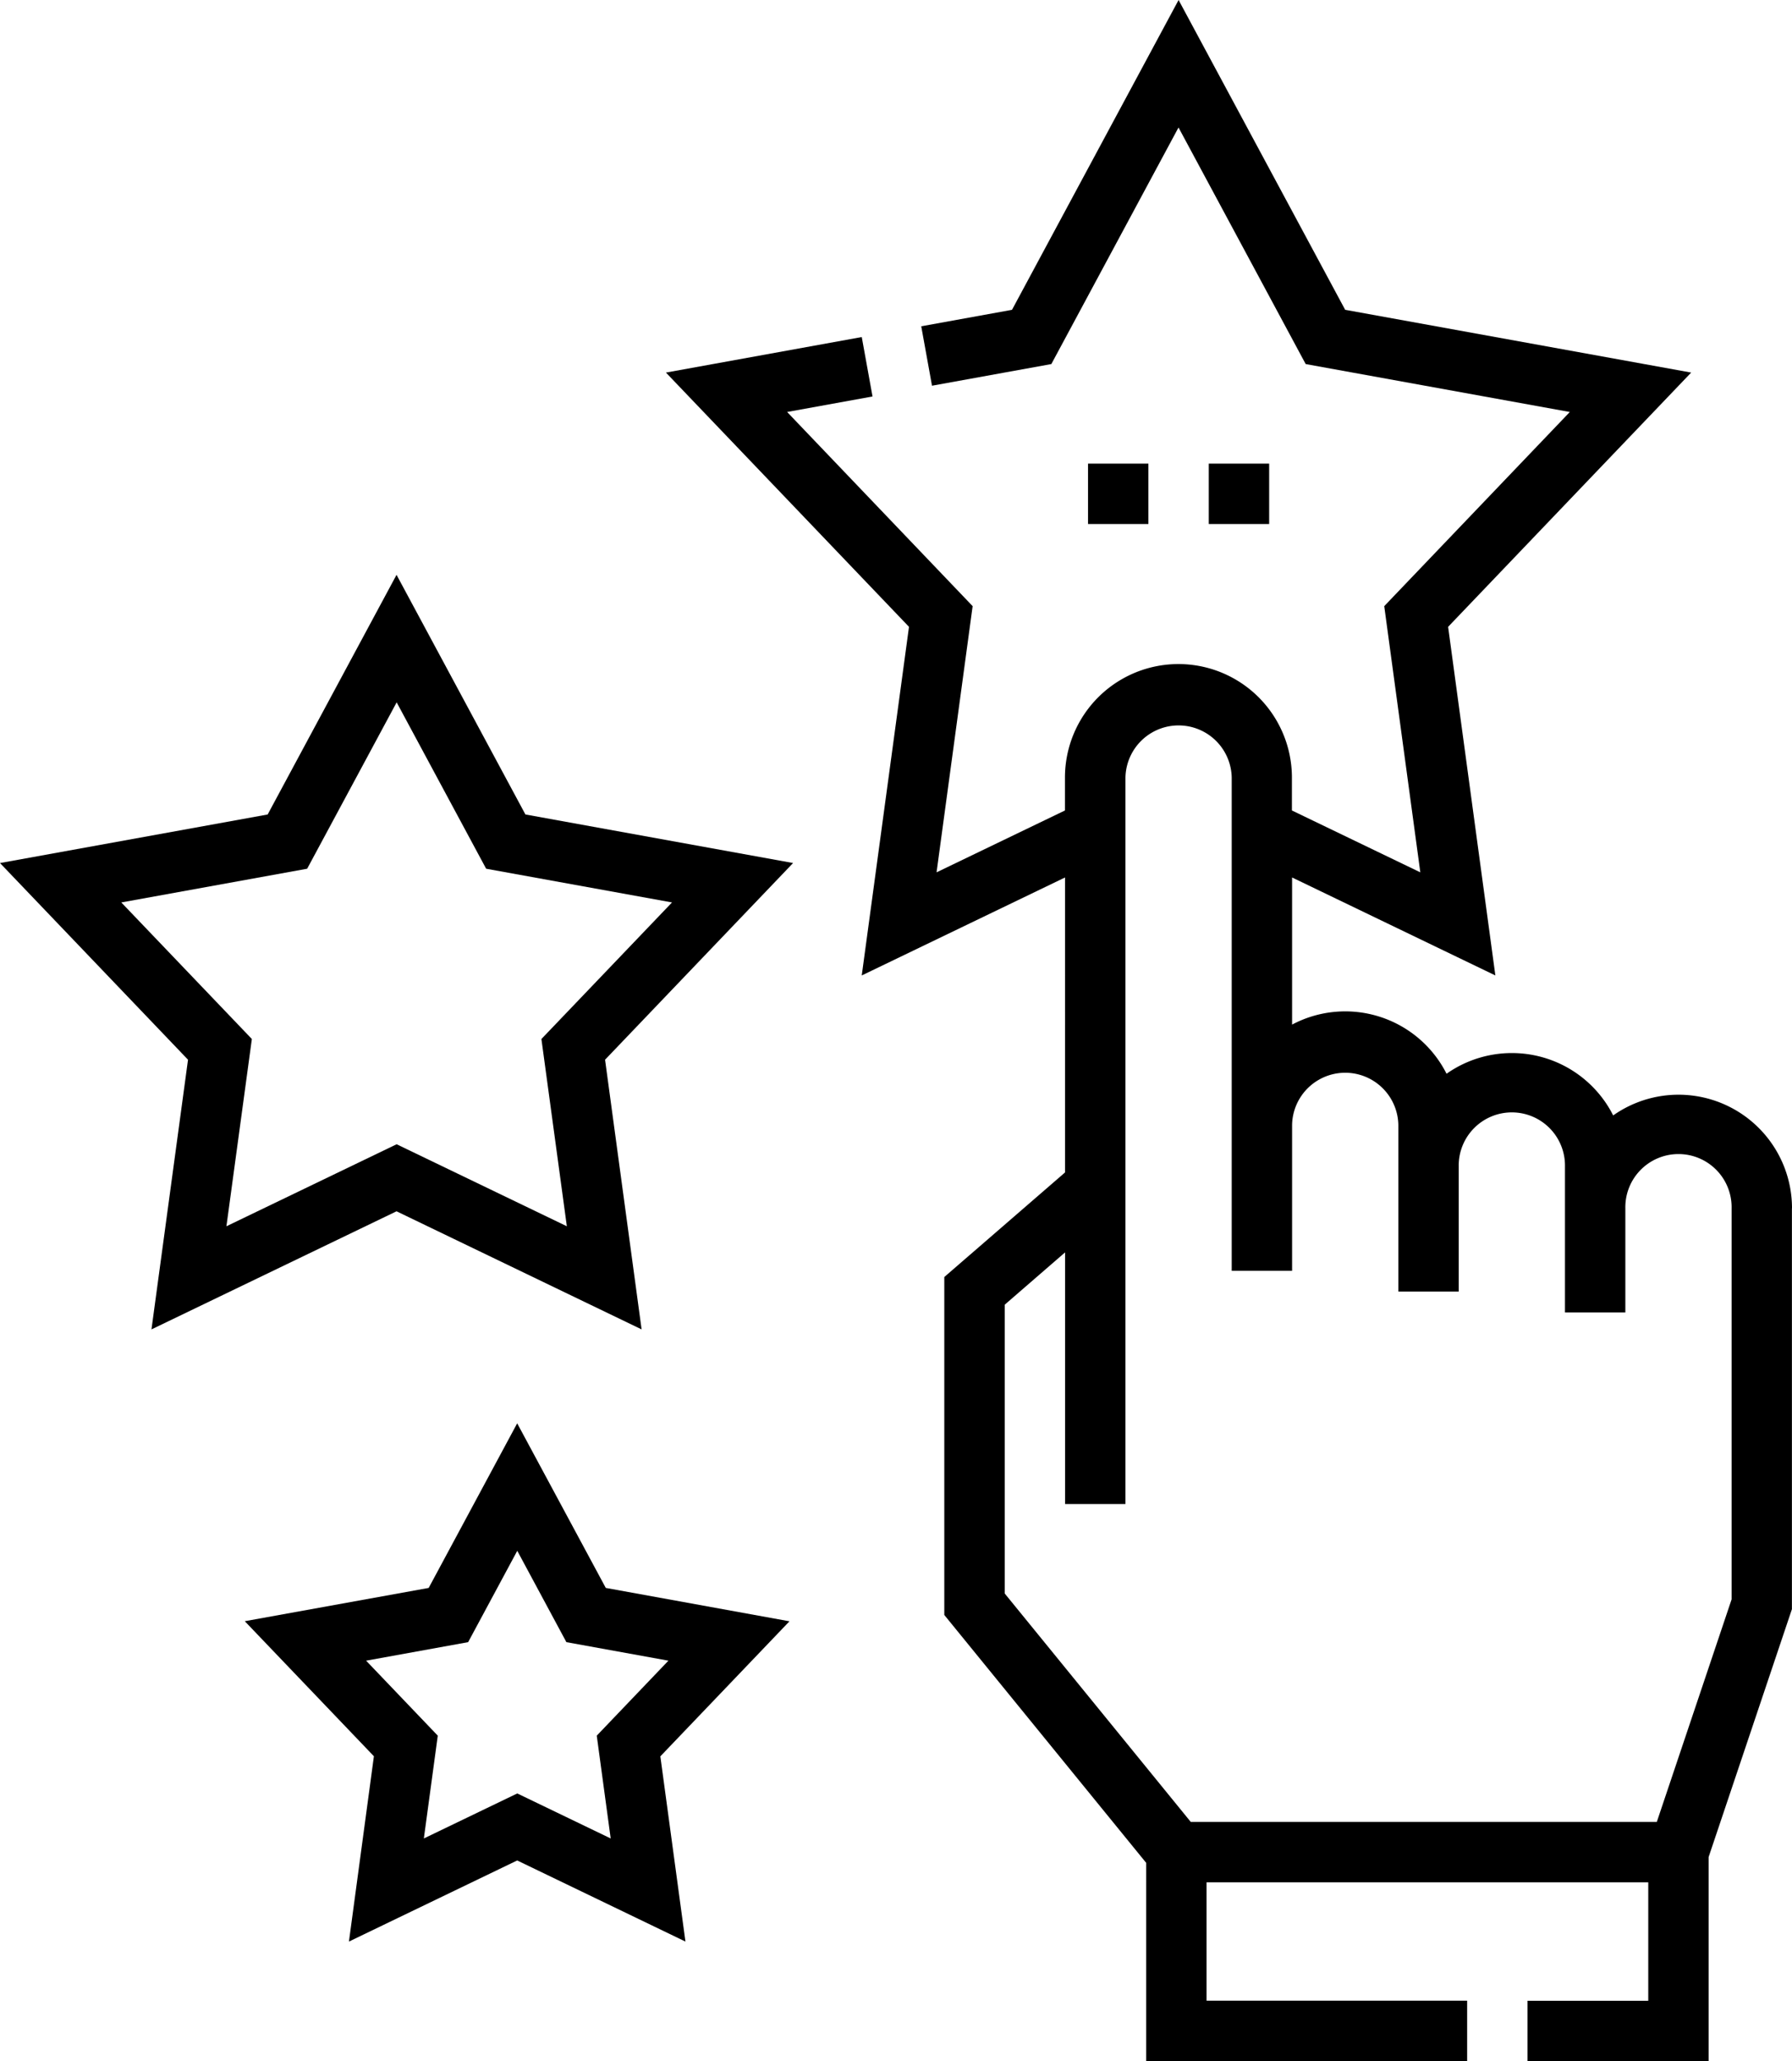
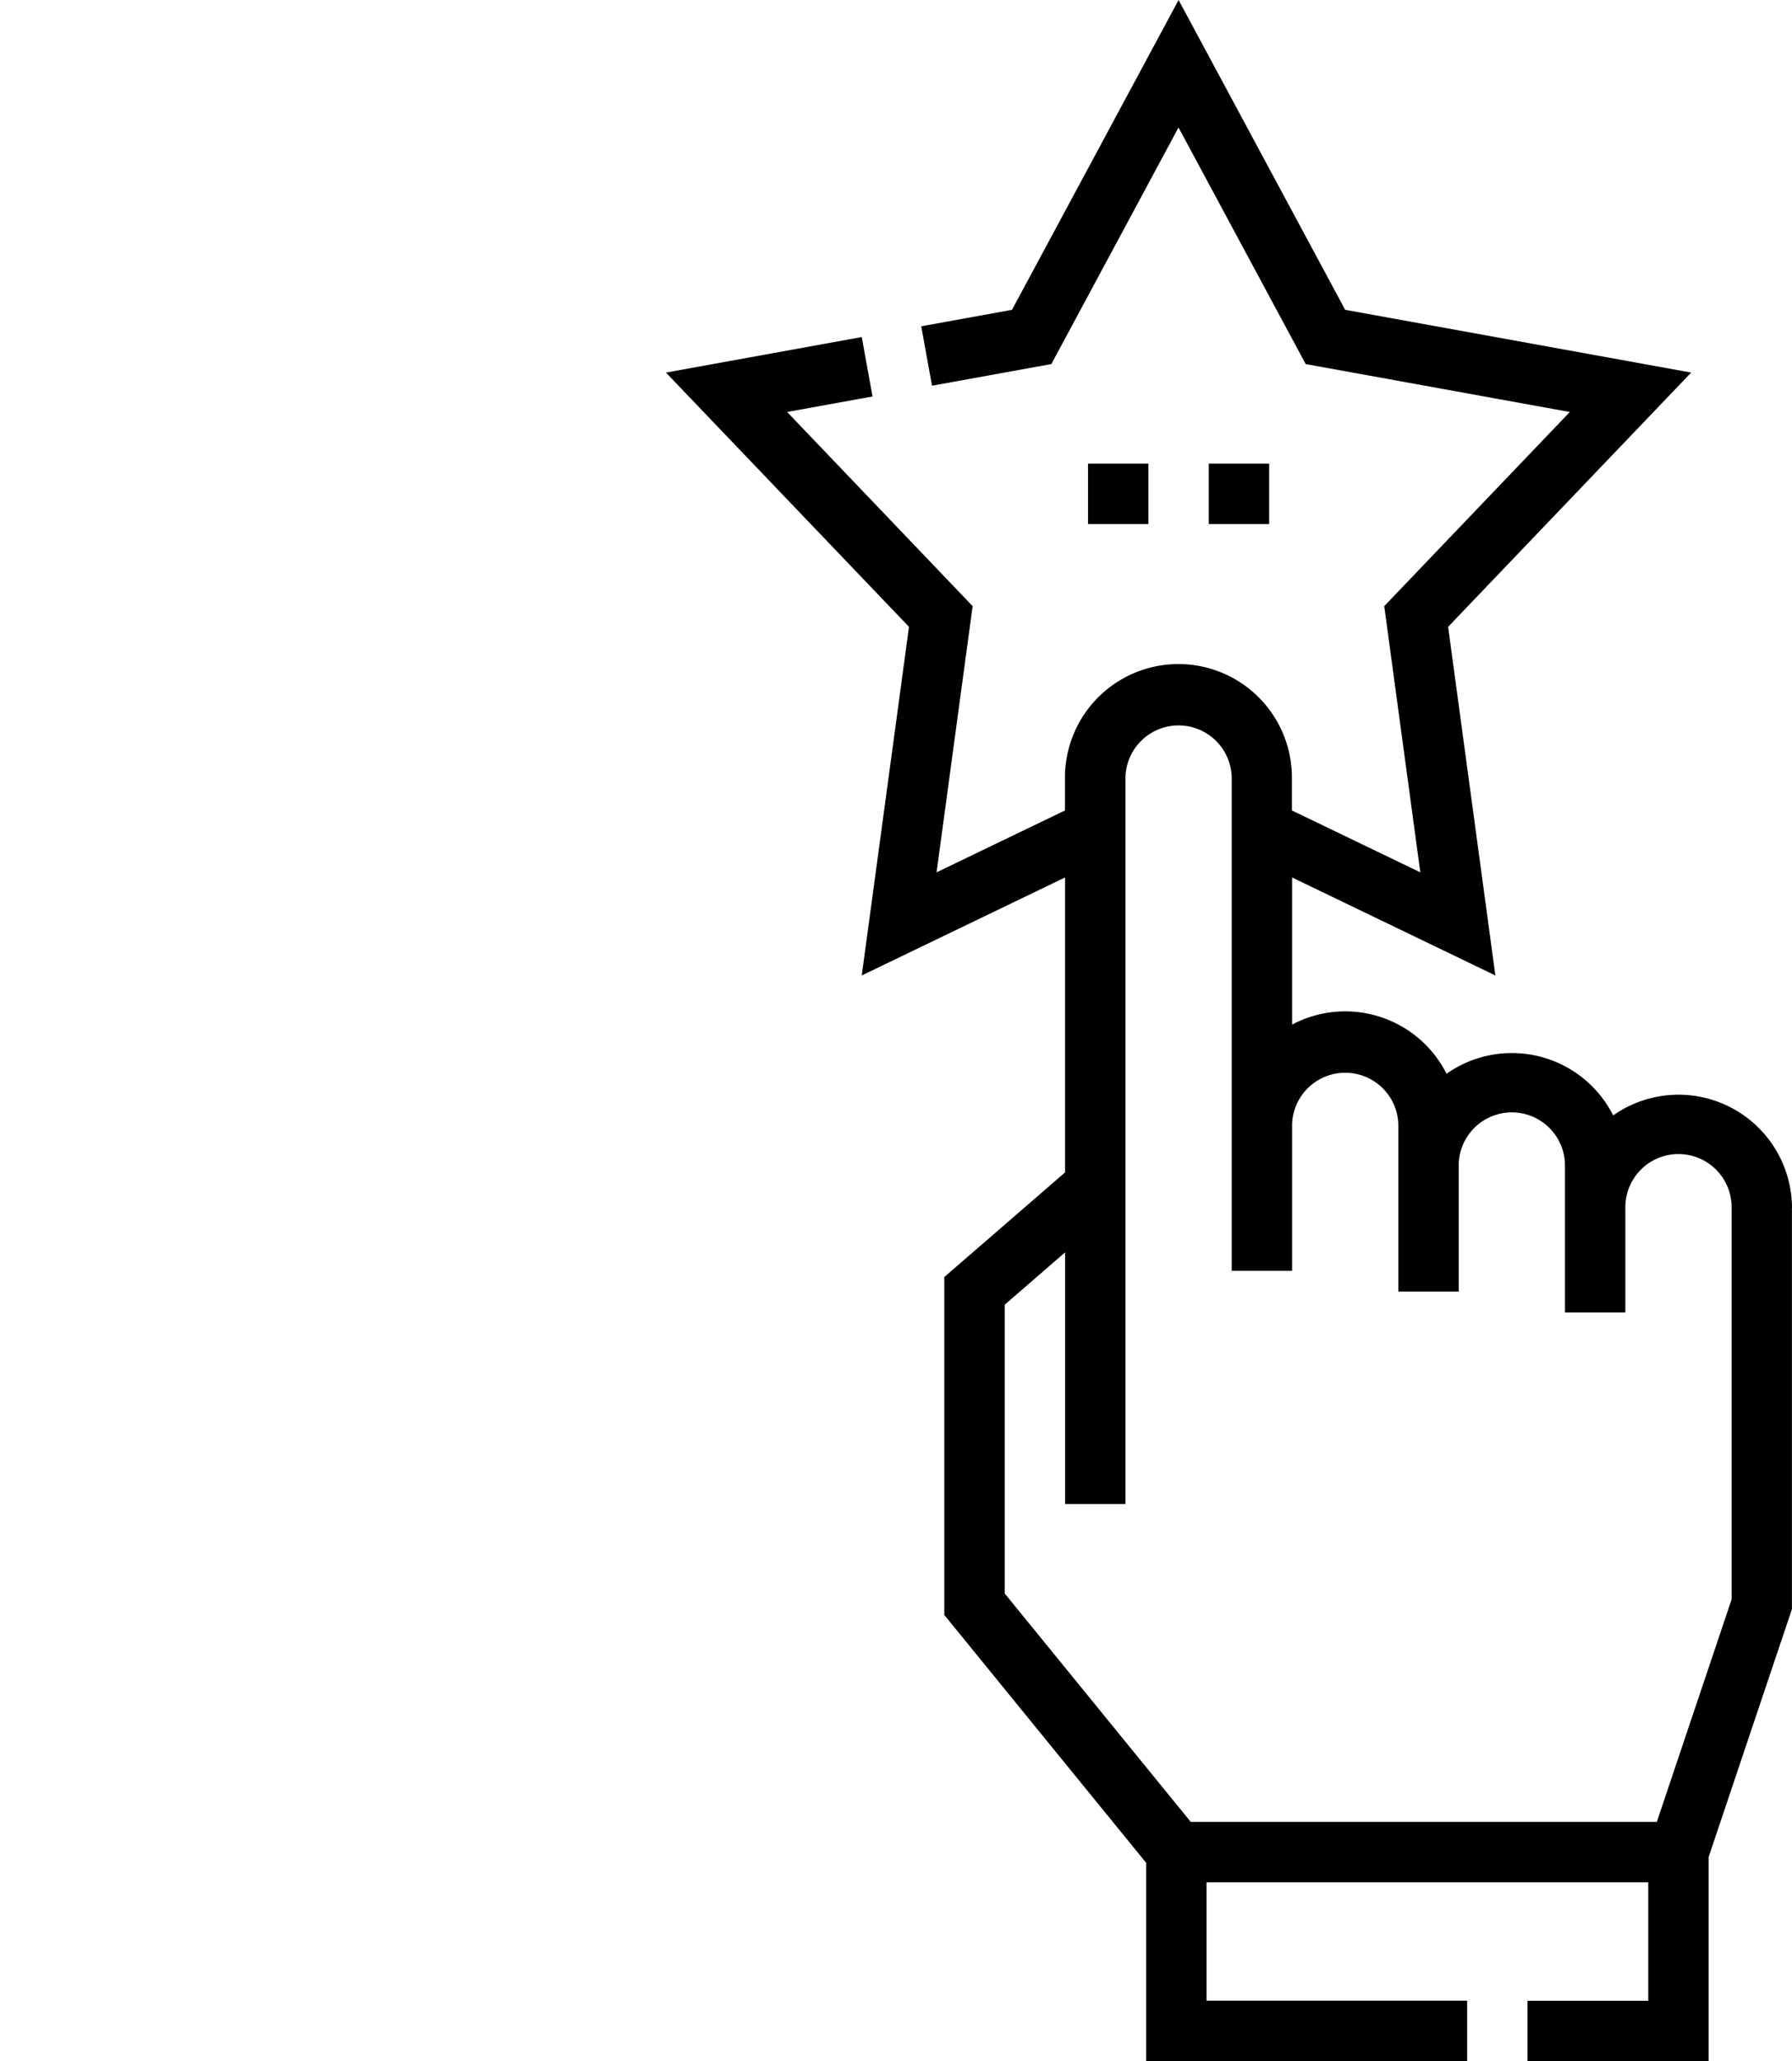
<svg xmlns="http://www.w3.org/2000/svg" width="91.594" height="105.305" viewBox="0 0 91.594 105.305">
  <g id="_001-rate" data-name="001-rate" transform="translate(-33.327)">
    <path id="Path_1069" data-name="Path 1069" d="M256.362,61.729a5.8,5.8,0,0,0-9.14-4.742,5.8,5.8,0,0,0-8.517-2.129,5.8,5.8,0,0,0-7.895-2.511V44.83L241.2,49.836l-2.415-17.811,12.423-12.99-17.685-3.207L225.009,0l-8.515,15.829-4.639.841.55,3.036,6.1-1.106,6.5-12.087,6.5,12.087,13.5,2.449-9.485,9.919,1.844,13.6-6.563-3.161v-1.68a5.8,5.8,0,0,0-11.6,0v1.68l-6.563,3.161,1.844-13.6L205,21.048l4.365-.792-.55-3.036-10.009,1.815,12.423,12.99-2.415,17.811,10.391-5.006V59.9l-6.171,5.343V82.509l10.318,12.664V105.3h16.406v-3.086h-13.32V96.167h22.577v6.052h-6.171V105.3H252.1V94.877l4.258-12.664V61.729Zm-3.086,19.979-3.824,11.374H225.631l-9.509-11.67V66.657l3.085-2.672V76.84h3.086V39.726a2.716,2.716,0,0,1,5.431,0v25.2h3.086V57.471a2.716,2.716,0,0,1,5.431,0v8.517h3.086V59.6a2.716,2.716,0,1,1,5.431,0v7.453h3.086V61.729a2.716,2.716,0,1,1,5.431,0V81.708Z" transform="translate(-131.441)" />
-     <path id="Path_1070" data-name="Path 1070" d="M53.595,142.768l-6.587,12.244-13.681,2.481,9.61,10.048-1.868,13.778,12.526-6.034,12.526,6.034-1.868-13.778,9.61-10.049-13.681-2.481ZM61,166.483l1.3,9.567-8.7-4.19-8.7,4.19,1.3-9.567-6.673-6.977,9.5-1.723,4.574-8.5,4.574,8.5,9.5,1.723Z" transform="translate(0 -113.4)" />
-     <path id="Path_1071" data-name="Path 1071" d="M112.628,361.91,108.1,353.5l-4.524,8.41-9.4,1.7,6.6,6.9L99.5,379.978l8.6-4.144,8.6,4.144-1.283-9.463,6.6-6.9Zm.251,12.8-4.775-2.3-4.775,2.3.712-5.252-3.663-3.831,5.215-.946,2.511-4.667,2.511,4.667,5.215.946-3.663,3.831Z" transform="translate(-48.338 -280.783)" />
    <path id="Path_1072" data-name="Path 1072" d="M333.678,115.146h3.086v3.086h-3.086Z" transform="translate(-238.567 -91.46)" />
    <path id="Path_1073" data-name="Path 1073" d="M303.677,115.146h3.086v3.086h-3.086Z" transform="translate(-214.738 -91.46)" />
  </g>
</svg>